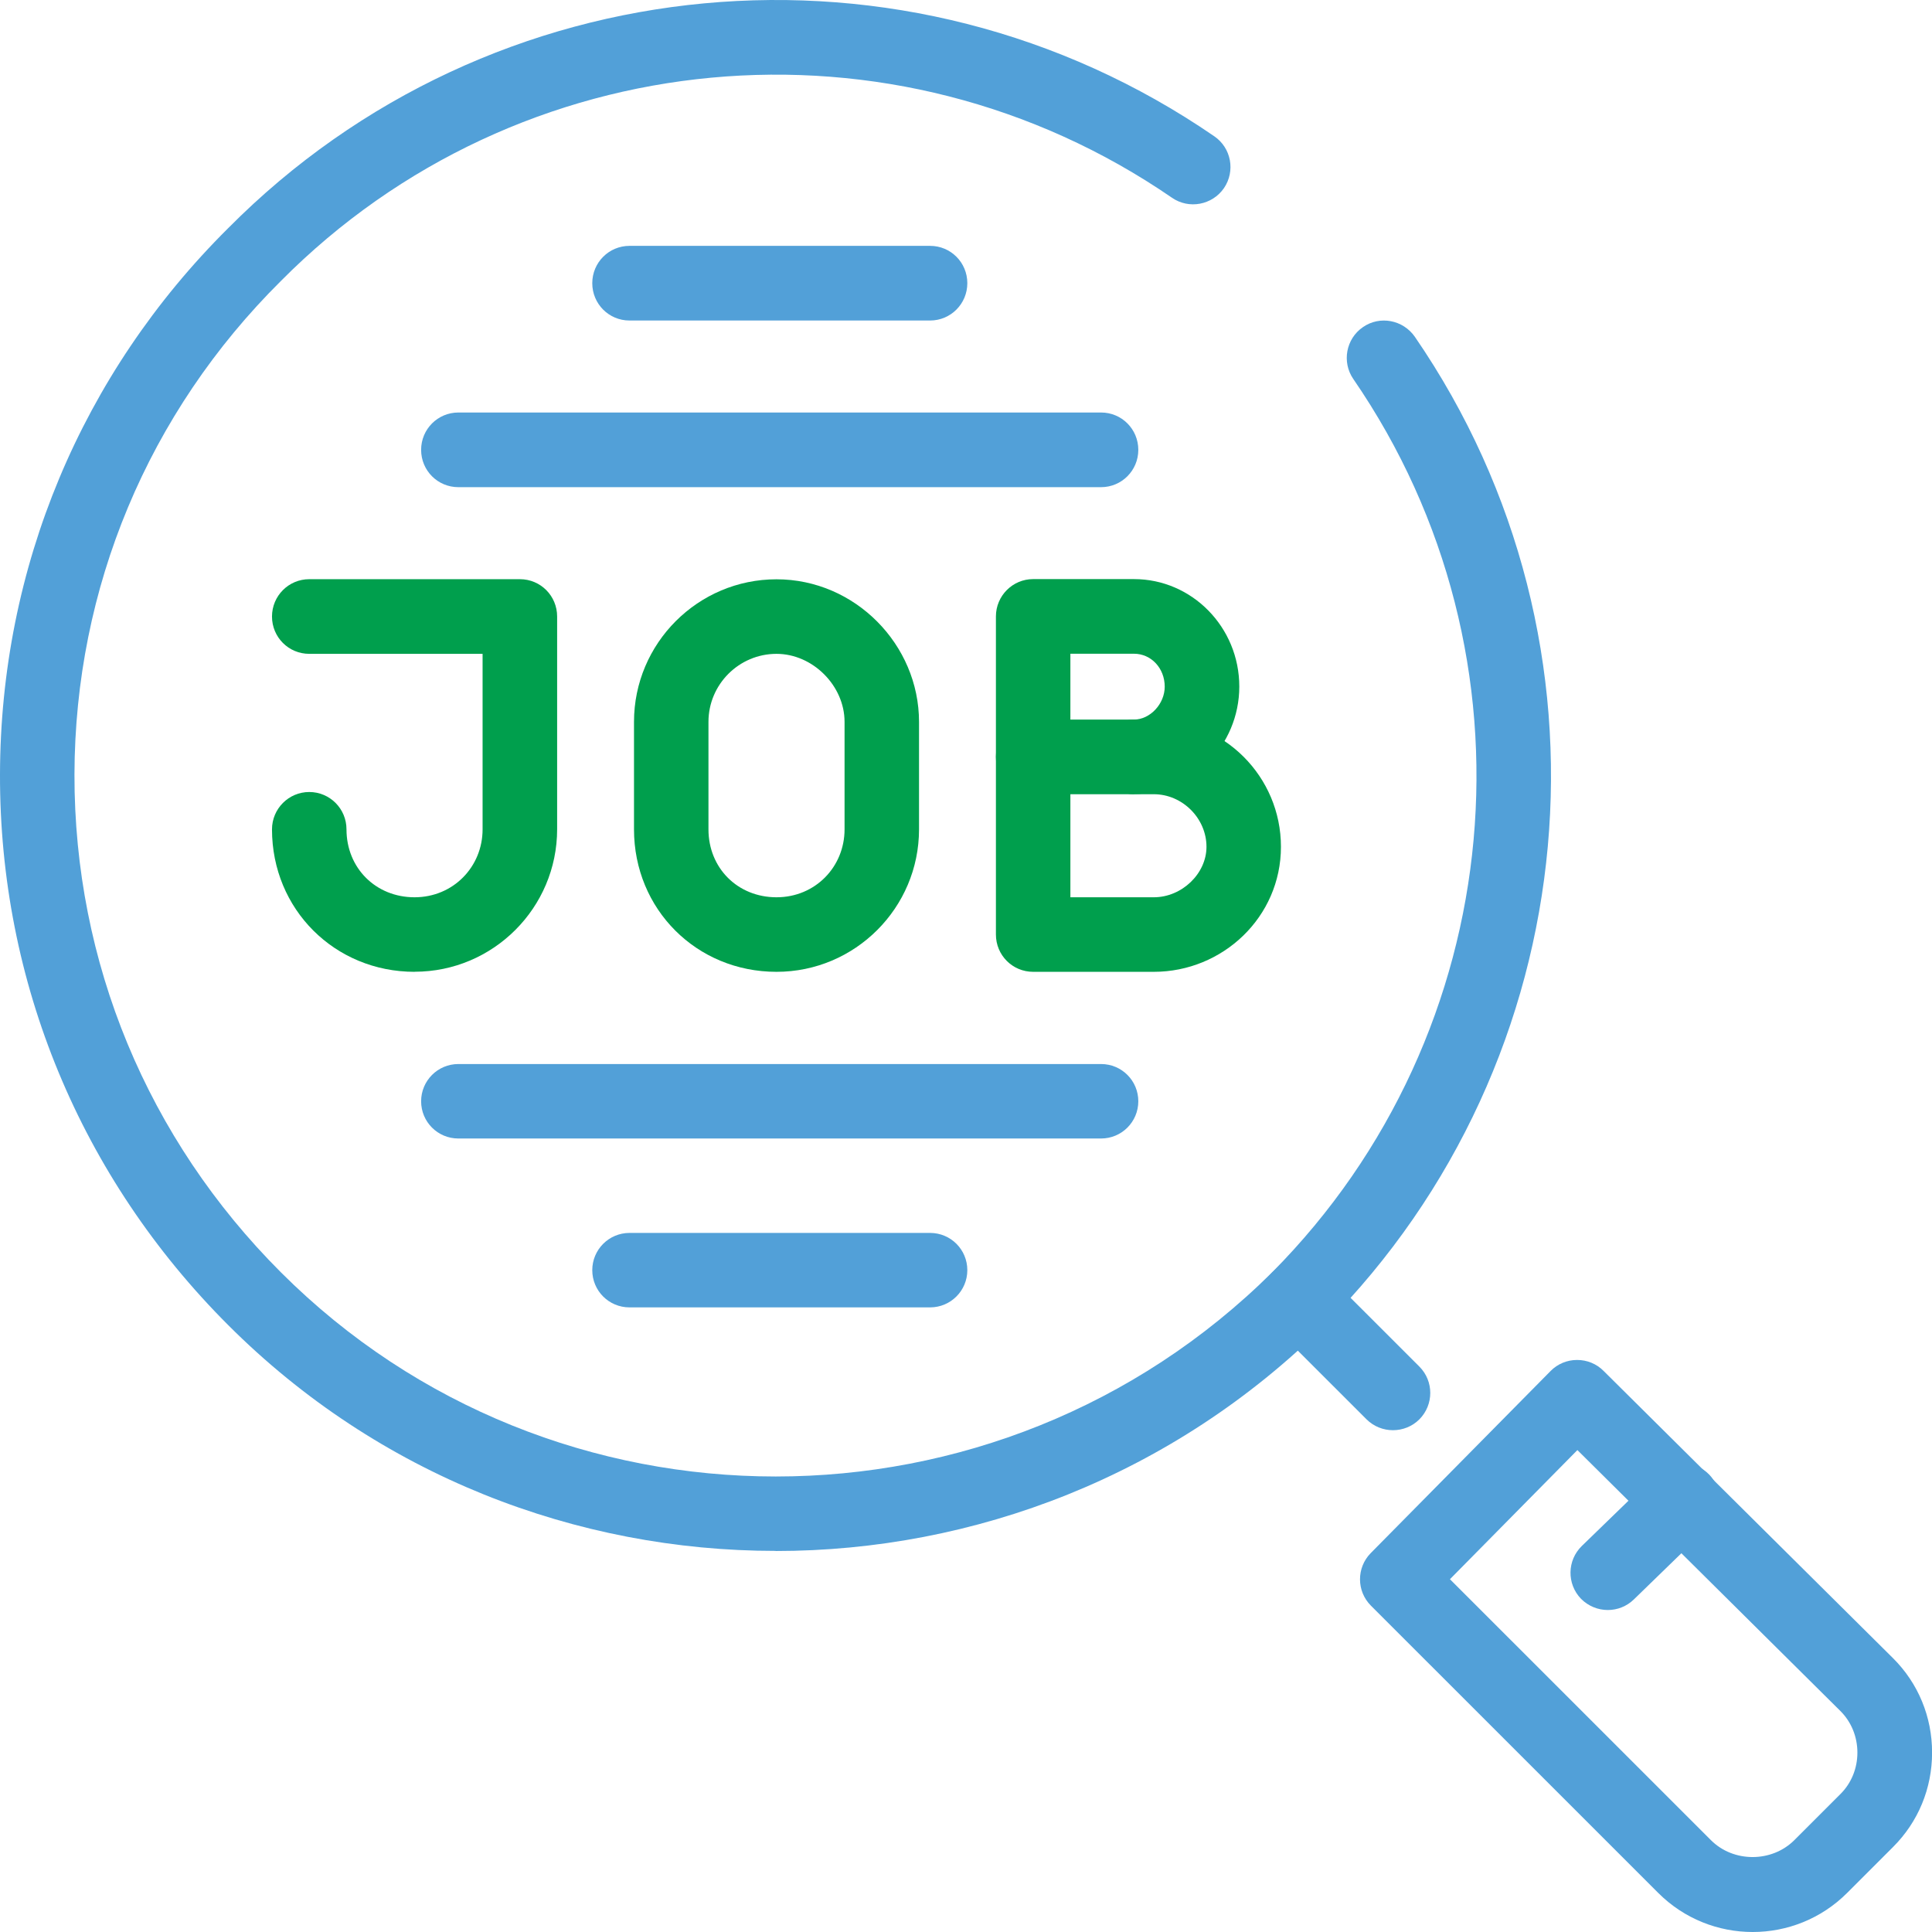
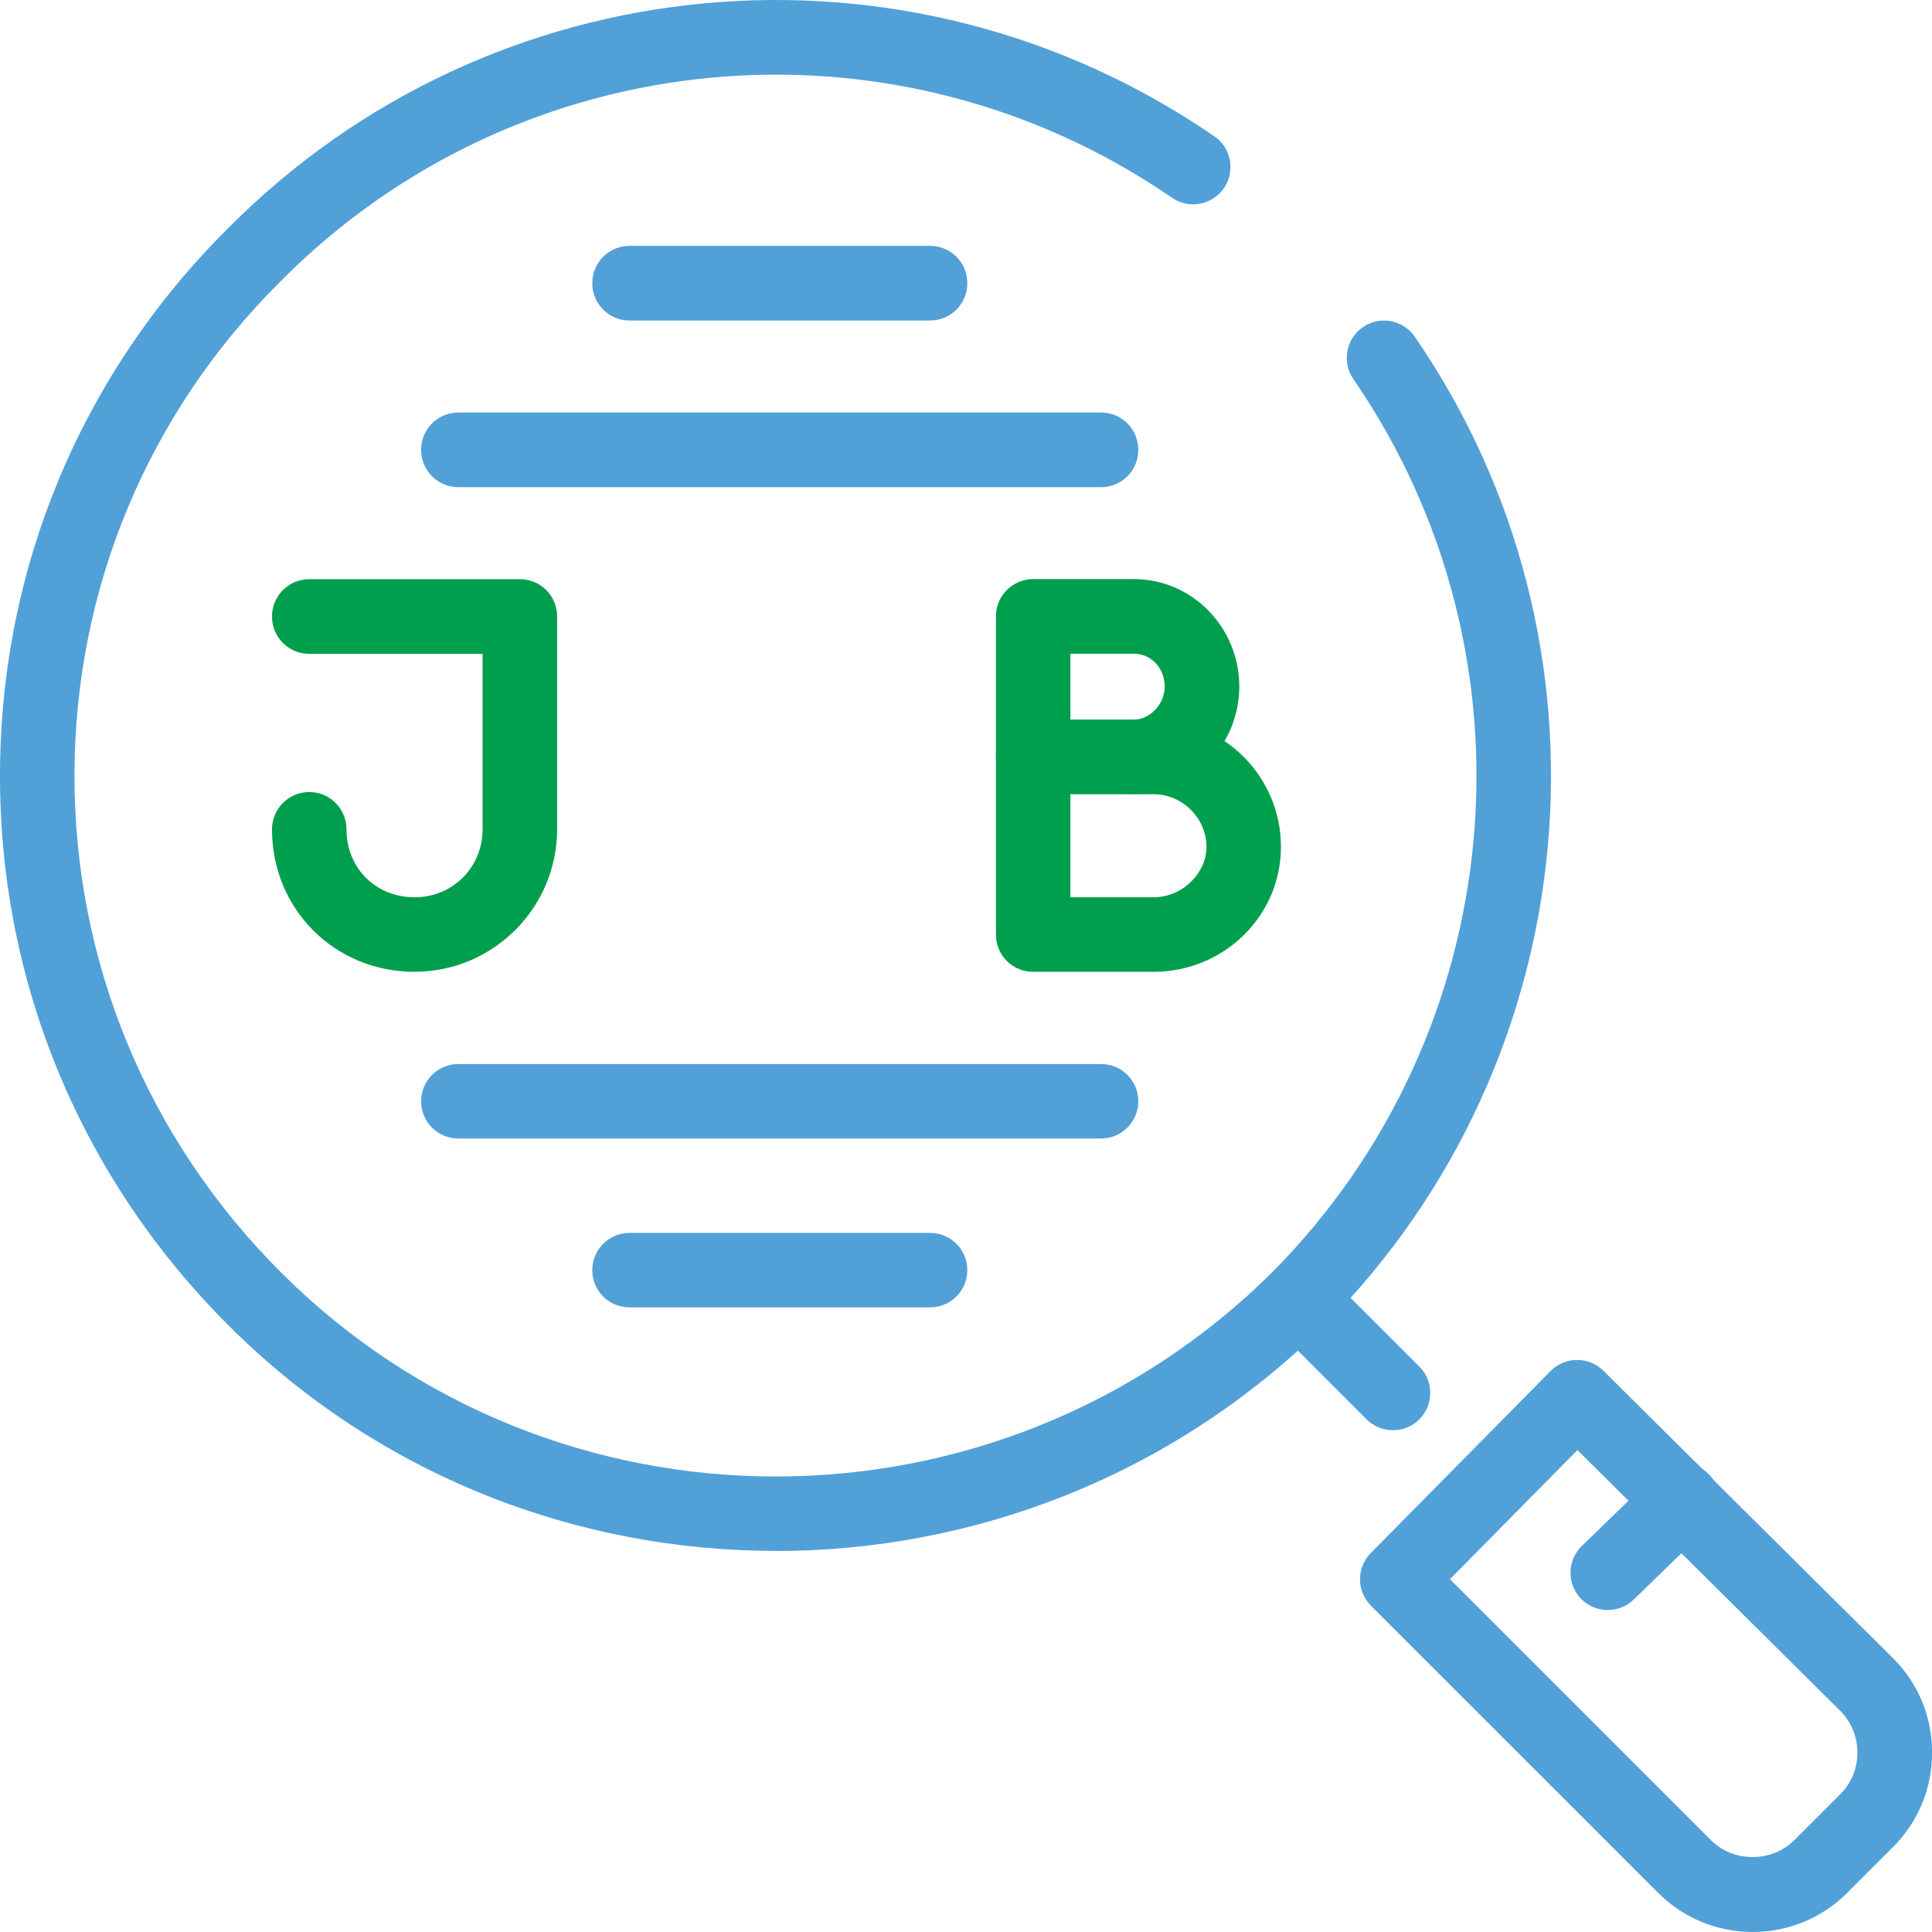
<svg xmlns="http://www.w3.org/2000/svg" width="70px" height="70px" viewBox="0 0 70 70" version="1.1">
  <title>genuine-icon</title>
  <g id="ATS" stroke="none" stroke-width="1" fill="none" fill-rule="evenodd">
    <g id="Skills-Testing-v2.0" transform="translate(-1345, -907)" fill-rule="nonzero">
      <g id="genuine-icon" transform="translate(1345, 907)">
        <path d="M63.501,70 C62.264,70 61.025,69.528 60.083,68.586 L49.672,58.177 C49.145,57.65 49.145,56.8 49.664,56.272 L56.181,49.674 C56.432,49.419 56.774,49.274 57.137,49.274 L57.145,49.274 C57.501,49.274 57.843,49.412 58.097,49.667 L68.588,60.079 C69.501,60.988 70.003,62.202 70.003,63.5 C70.003,64.798 69.501,66.009 68.592,66.917 L66.923,68.586 C65.981,69.528 64.741,70 63.505,70 L63.501,70 Z M52.534,57.218 L61.992,66.674 C62.806,67.488 64.192,67.488 65.01,66.674 L66.679,65.005 C67.079,64.609 67.297,64.071 67.297,63.5 C67.297,62.929 67.079,62.388 66.679,61.991 L57.152,52.539 L52.534,57.218 Z" id="Shape" fill="#52A0D8" />
        <path d="M58.254,58.334 C57.902,58.334 57.549,58.196 57.283,57.927 C56.763,57.389 56.778,56.534 57.312,56.014 L60.014,53.393 C60.545,52.869 61.4,52.888 61.923,53.422 C62.443,53.956 62.429,54.814 61.894,55.331 L59.196,57.952 C58.934,58.207 58.593,58.334 58.254,58.334 Z" id="Path" fill="#52A0D8" />
        <path d="M28.102,56.192 C20.905,56.192 13.72,53.466 8.266,48.009 C2.92,42.664 -0.018,35.578 0,28.056 C0.015,20.574 2.949,13.547 8.266,8.268 C17.793,-1.338 32.825,-2.741 43.996,4.938 C44.611,5.359 44.767,6.199 44.346,6.817 C43.92,7.432 43.076,7.588 42.465,7.166 C32.375,0.229 18.793,1.495 10.178,10.18 C5.367,14.954 2.713,21.301 2.698,28.06 C2.687,34.859 5.342,41.264 10.175,46.096 C20.04,55.963 36.153,55.963 46.095,46.096 C54.713,37.407 55.953,23.795 49.033,13.732 C48.611,13.118 48.767,12.274 49.382,11.852 C49.993,11.427 50.833,11.587 51.262,12.201 C58.913,23.334 57.542,38.392 48.007,48.005 C42.505,53.466 35.298,56.196 28.102,56.196 L28.102,56.192 Z" id="Path" fill="#52A0D8" />
        <path d="M50.469,51.819 C50.124,51.819 49.778,51.688 49.513,51.426 L46.095,48.009 C45.567,47.481 45.567,46.627 46.095,46.096 C46.622,45.565 47.477,45.569 48.007,46.096 L51.426,49.514 C51.953,50.041 51.953,50.895 51.426,51.426 C51.164,51.688 50.815,51.819 50.469,51.819 Z" id="Path" fill="#52A0D8" />
        <path d="M15.023,35.211 C12.125,35.211 9.855,32.943 9.855,30.049 C9.855,29.303 10.459,28.696 11.205,28.696 C11.95,28.696 12.554,29.3 12.554,30.049 C12.554,31.452 13.616,32.51 15.019,32.51 C16.423,32.51 17.485,31.405 17.485,30.049 L17.485,23.69 L11.205,23.69 C10.456,23.69 9.855,23.087 9.855,22.338 C9.855,21.589 10.459,20.985 11.205,20.985 L18.837,20.985 C19.586,20.985 20.186,21.589 20.186,22.338 L20.186,30.045 C20.186,32.892 17.87,35.208 15.023,35.208 L15.023,35.211 Z" id="Path" fill="#009F4D" />
-         <path d="M28.134,35.211 C25.236,35.211 22.971,32.943 22.971,30.049 L22.971,26.155 C22.971,23.308 25.287,20.989 28.134,20.989 C30.982,20.989 33.298,23.356 33.298,26.155 L33.298,30.049 C33.298,32.895 30.982,35.211 28.134,35.211 Z M28.134,23.69 C26.778,23.69 25.669,24.795 25.669,26.155 L25.669,30.049 C25.669,31.452 26.727,32.51 28.134,32.51 C29.542,32.51 30.6,31.405 30.6,30.049 L30.6,26.155 C30.6,24.843 29.447,23.69 28.134,23.69 Z" id="Shape" fill="#009F4D" />
        <path d="M41.804,35.211 L37.433,35.211 C36.684,35.211 36.084,34.608 36.084,33.859 L36.084,27.424 C36.084,26.679 36.688,26.071 37.433,26.071 L41.804,26.071 C44.346,26.071 46.411,28.136 46.411,30.681 C46.411,33.226 44.302,35.211 41.804,35.211 Z M38.782,32.51 L41.804,32.51 C42.819,32.51 43.713,31.656 43.713,30.681 C43.713,29.649 42.84,28.776 41.804,28.776 L38.782,28.776 L38.782,32.51 Z" id="Shape" fill="#009F4D" />
        <path d="M41.088,28.776 C40.339,28.776 39.739,28.173 39.739,27.424 C39.739,26.675 40.342,26.071 41.088,26.071 C41.669,26.071 42.2,25.504 42.2,24.879 C42.2,24.21 41.709,23.686 41.088,23.686 L38.782,23.686 L38.782,27.42 C38.782,28.165 38.178,28.773 37.433,28.773 C36.688,28.773 36.084,28.169 36.084,27.42 L36.084,22.334 C36.084,21.589 36.688,20.982 37.433,20.982 L41.088,20.982 C43.189,20.982 44.902,22.727 44.902,24.875 C44.902,27.024 43.157,28.769 41.088,28.769 L41.088,28.776 Z" id="Path" fill="#009F4D" />
        <path d="M39.894,17.651 L16.607,17.651 C15.858,17.651 15.258,17.048 15.258,16.299 C15.258,15.55 15.861,14.946 16.607,14.946 L39.894,14.946 C40.643,14.946 41.243,15.55 41.243,16.299 C41.243,17.048 40.64,17.651 39.894,17.651 Z" id="Path" fill="#52A0D8" />
        <path d="M33.699,11.613 L22.808,11.613 C22.059,11.613 21.459,11.009 21.459,10.26 C21.459,9.511 22.063,8.908 22.808,8.908 L33.699,8.908 C34.448,8.908 35.048,9.511 35.048,10.26 C35.048,11.009 34.444,11.613 33.699,11.613 Z" id="Path" fill="#52A0D8" />
        <path d="M39.894,41.25 L16.607,41.25 C15.858,41.25 15.258,40.647 15.258,39.901 C15.258,39.156 15.861,38.552 16.607,38.552 L39.894,38.552 C40.643,38.552 41.243,39.156 41.243,39.901 C41.243,40.647 40.64,41.25 39.894,41.25 Z" id="Path" fill="#52A0D8" />
        <path d="M33.699,47.369 L22.808,47.369 C22.059,47.369 21.459,46.765 21.459,46.02 C21.459,45.275 22.063,44.671 22.808,44.671 L33.699,44.671 C34.448,44.671 35.048,45.275 35.048,46.02 C35.048,46.765 34.444,47.369 33.699,47.369 Z" id="Path" fill="#52A0D8" />
      </g>
    </g>
  </g>
</svg>